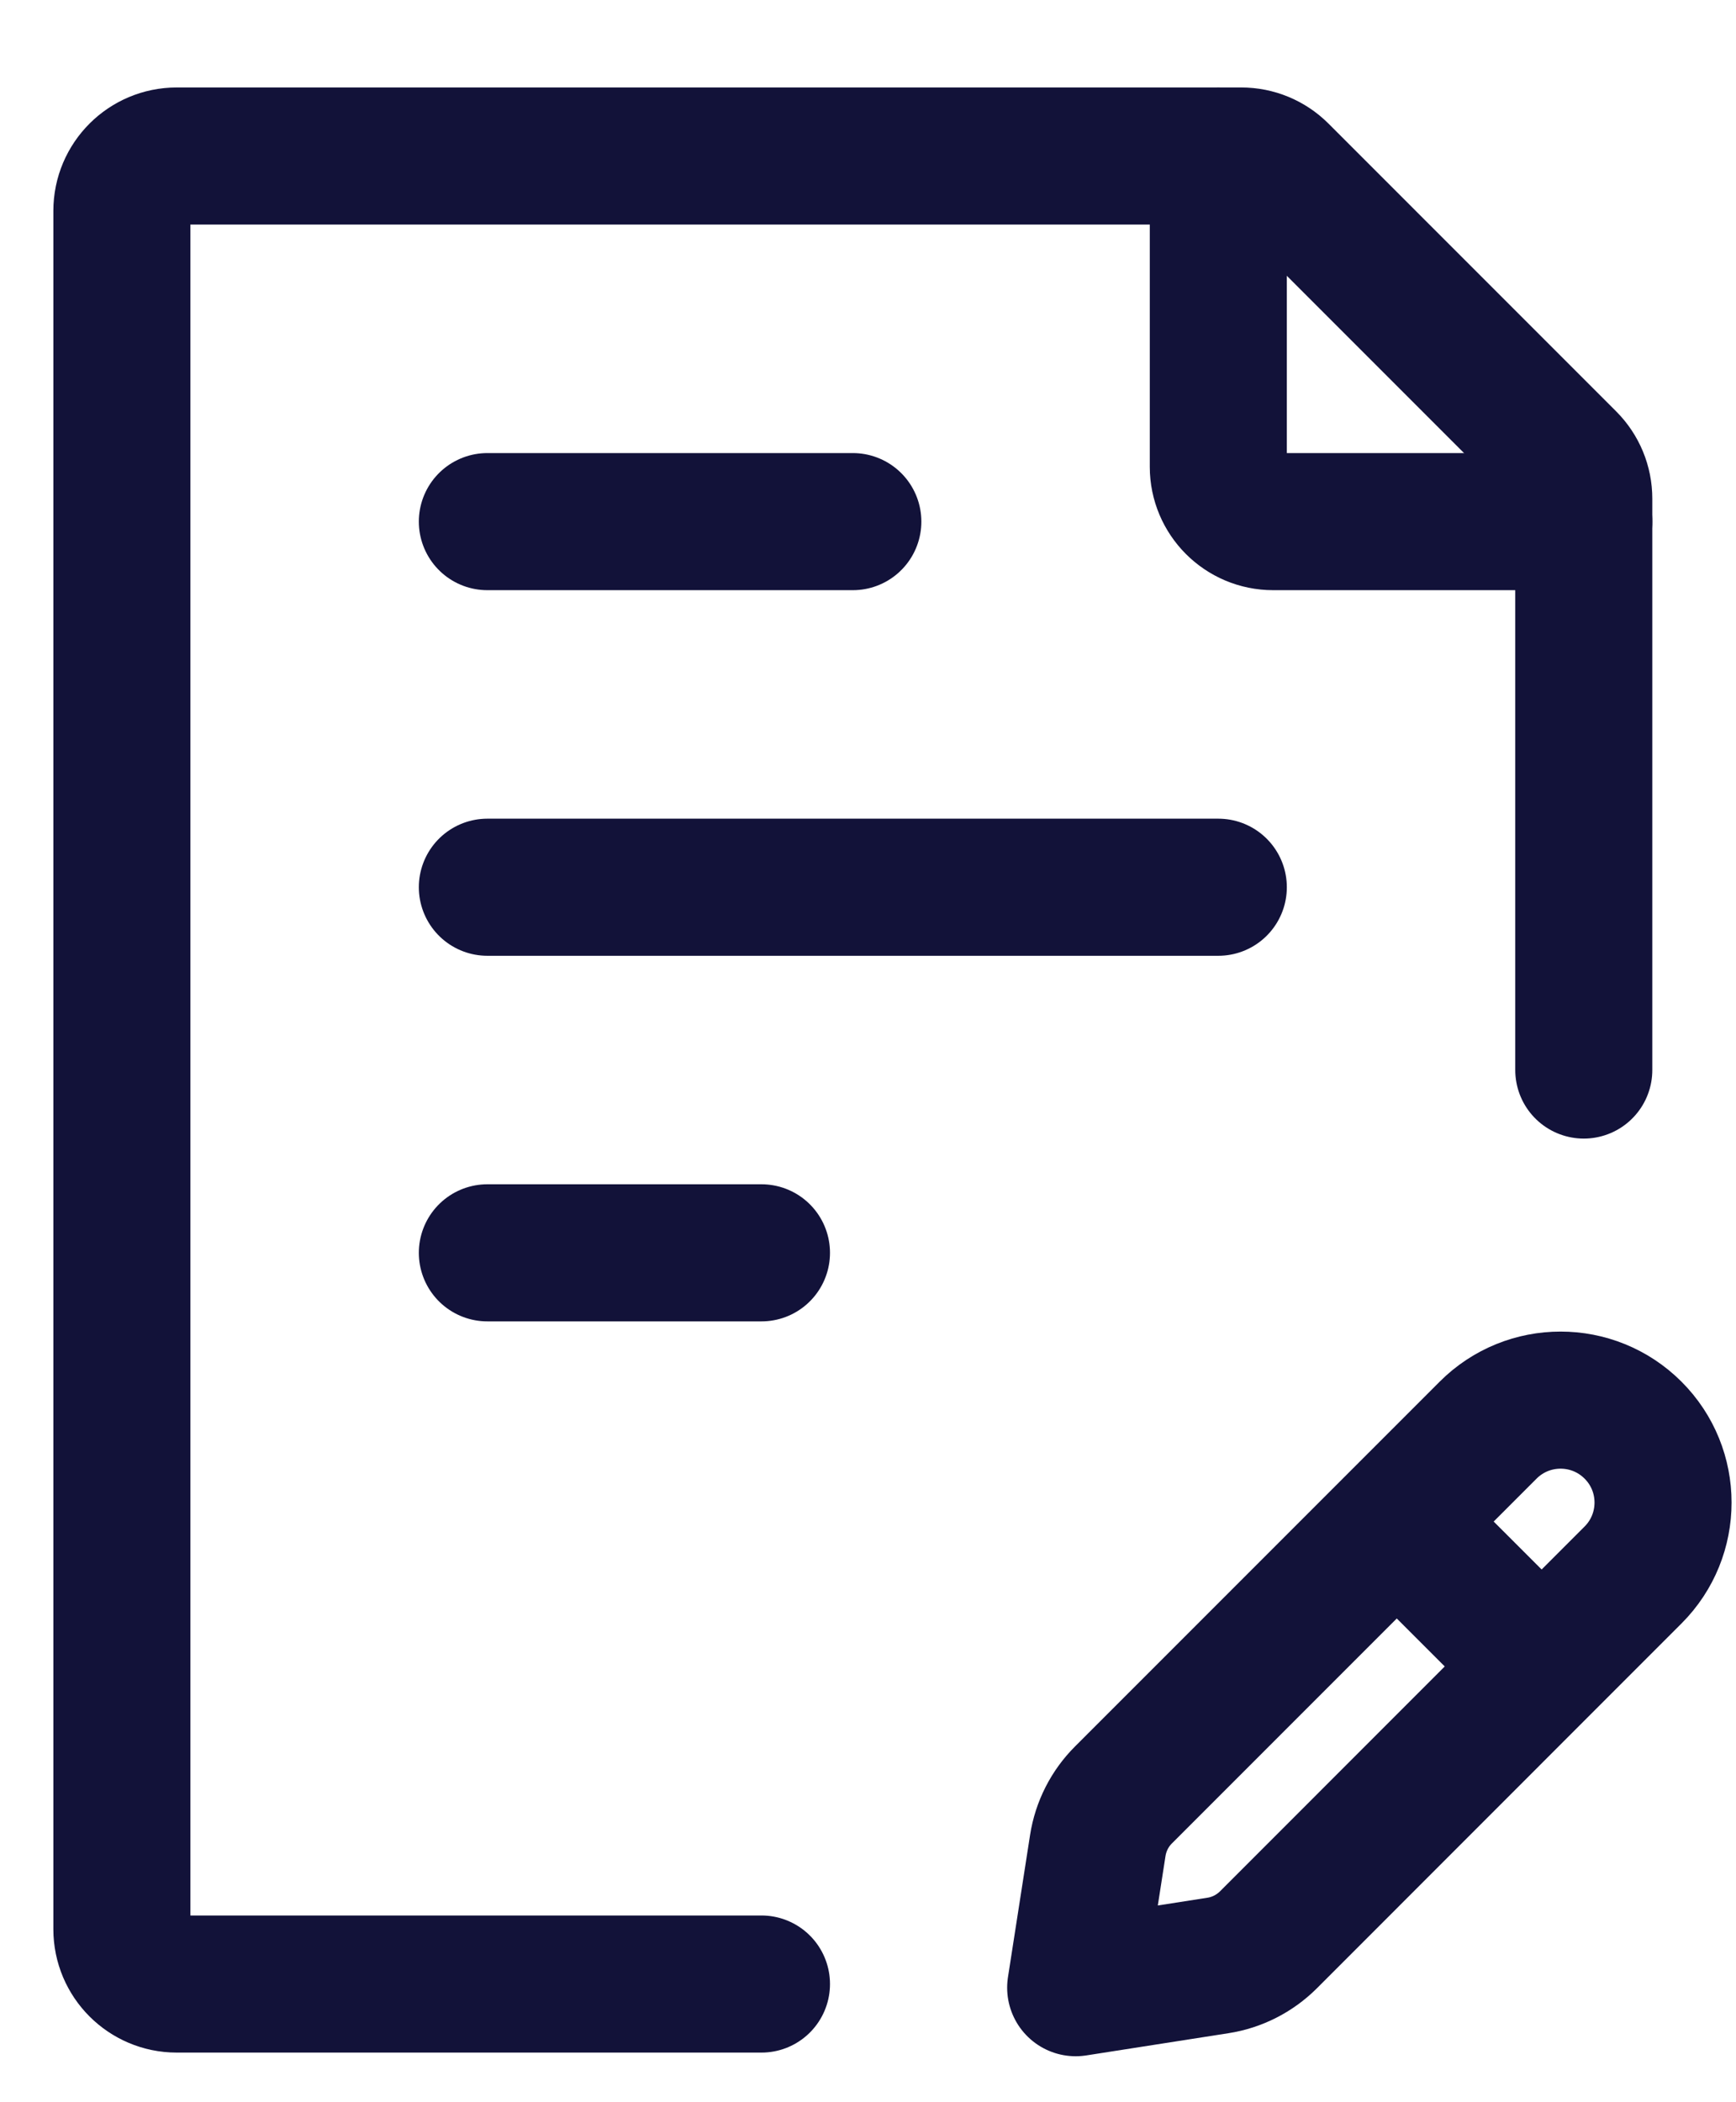
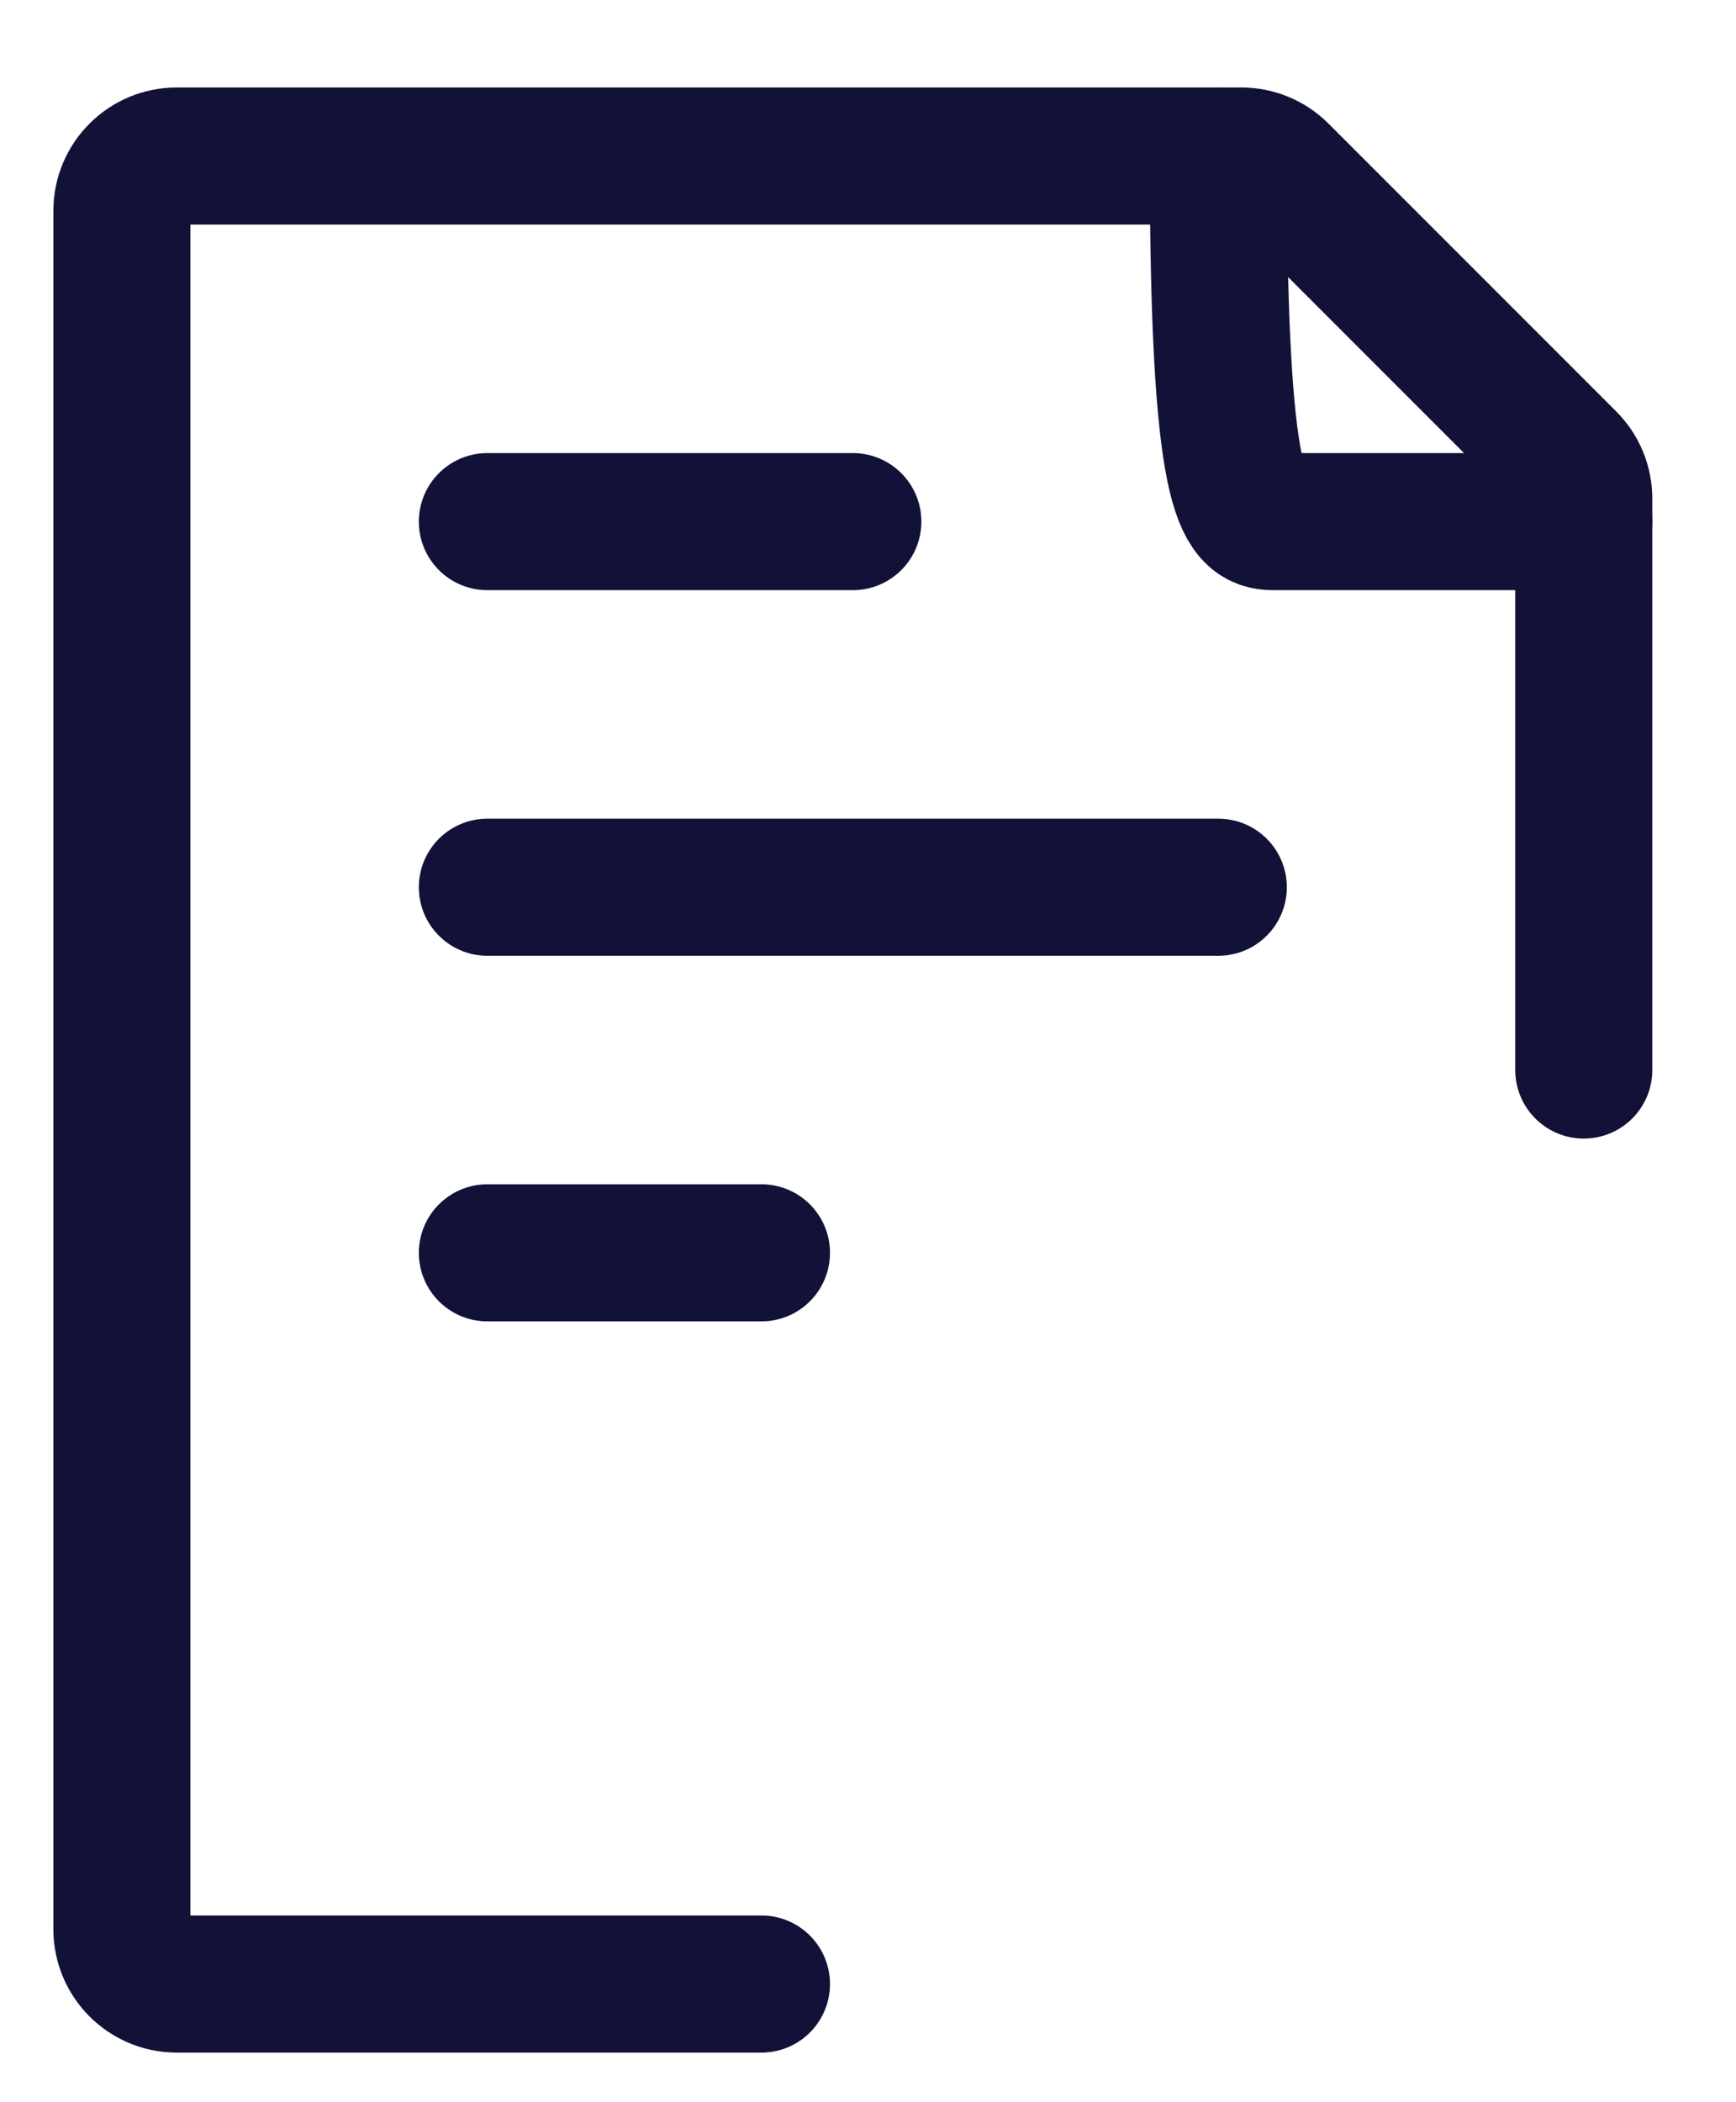
<svg xmlns="http://www.w3.org/2000/svg" width="19" height="23" viewBox="0 0 19 23" fill="none">
  <path d="M17.334 11.707V5.456C17.334 5.296 17.271 5.144 17.158 5.031L14.01 1.883C13.897 1.77 13.745 1.707 13.585 1.707H1.934C1.603 1.707 1.334 1.976 1.334 2.307V21.107C1.334 21.438 1.603 21.707 1.934 21.707H8.334" stroke="#121239" stroke-width="1.5" stroke-linecap="round" stroke-linejoin="round" />
  <path d="M5.334 9.707H13.334M5.334 5.707H9.334M5.334 13.707H8.334" stroke="#121239" stroke-width="1.5" stroke-linecap="round" stroke-linejoin="round" />
-   <path d="M15.287 16.647L16.287 15.647C16.725 15.209 17.435 15.209 17.873 15.647V15.647C18.311 16.084 18.311 16.794 17.873 17.232L16.873 18.232M15.287 16.647L12.296 19.638C12.146 19.788 12.048 19.981 12.015 20.191L11.773 21.747L13.329 21.504C13.538 21.472 13.732 21.373 13.882 21.224L16.873 18.232M15.287 16.647L16.873 18.232" stroke="#121239" stroke-width="1.5" stroke-linecap="round" stroke-linejoin="round" />
-   <path d="M13.334 1.707V5.107C13.334 5.438 13.603 5.707 13.934 5.707H17.334" stroke="#121239" stroke-width="1.5" stroke-linecap="round" stroke-linejoin="round" />
+   <path d="M13.334 1.707C13.334 5.438 13.603 5.707 13.934 5.707H17.334" stroke="#121239" stroke-width="1.5" stroke-linecap="round" stroke-linejoin="round" />
</svg>